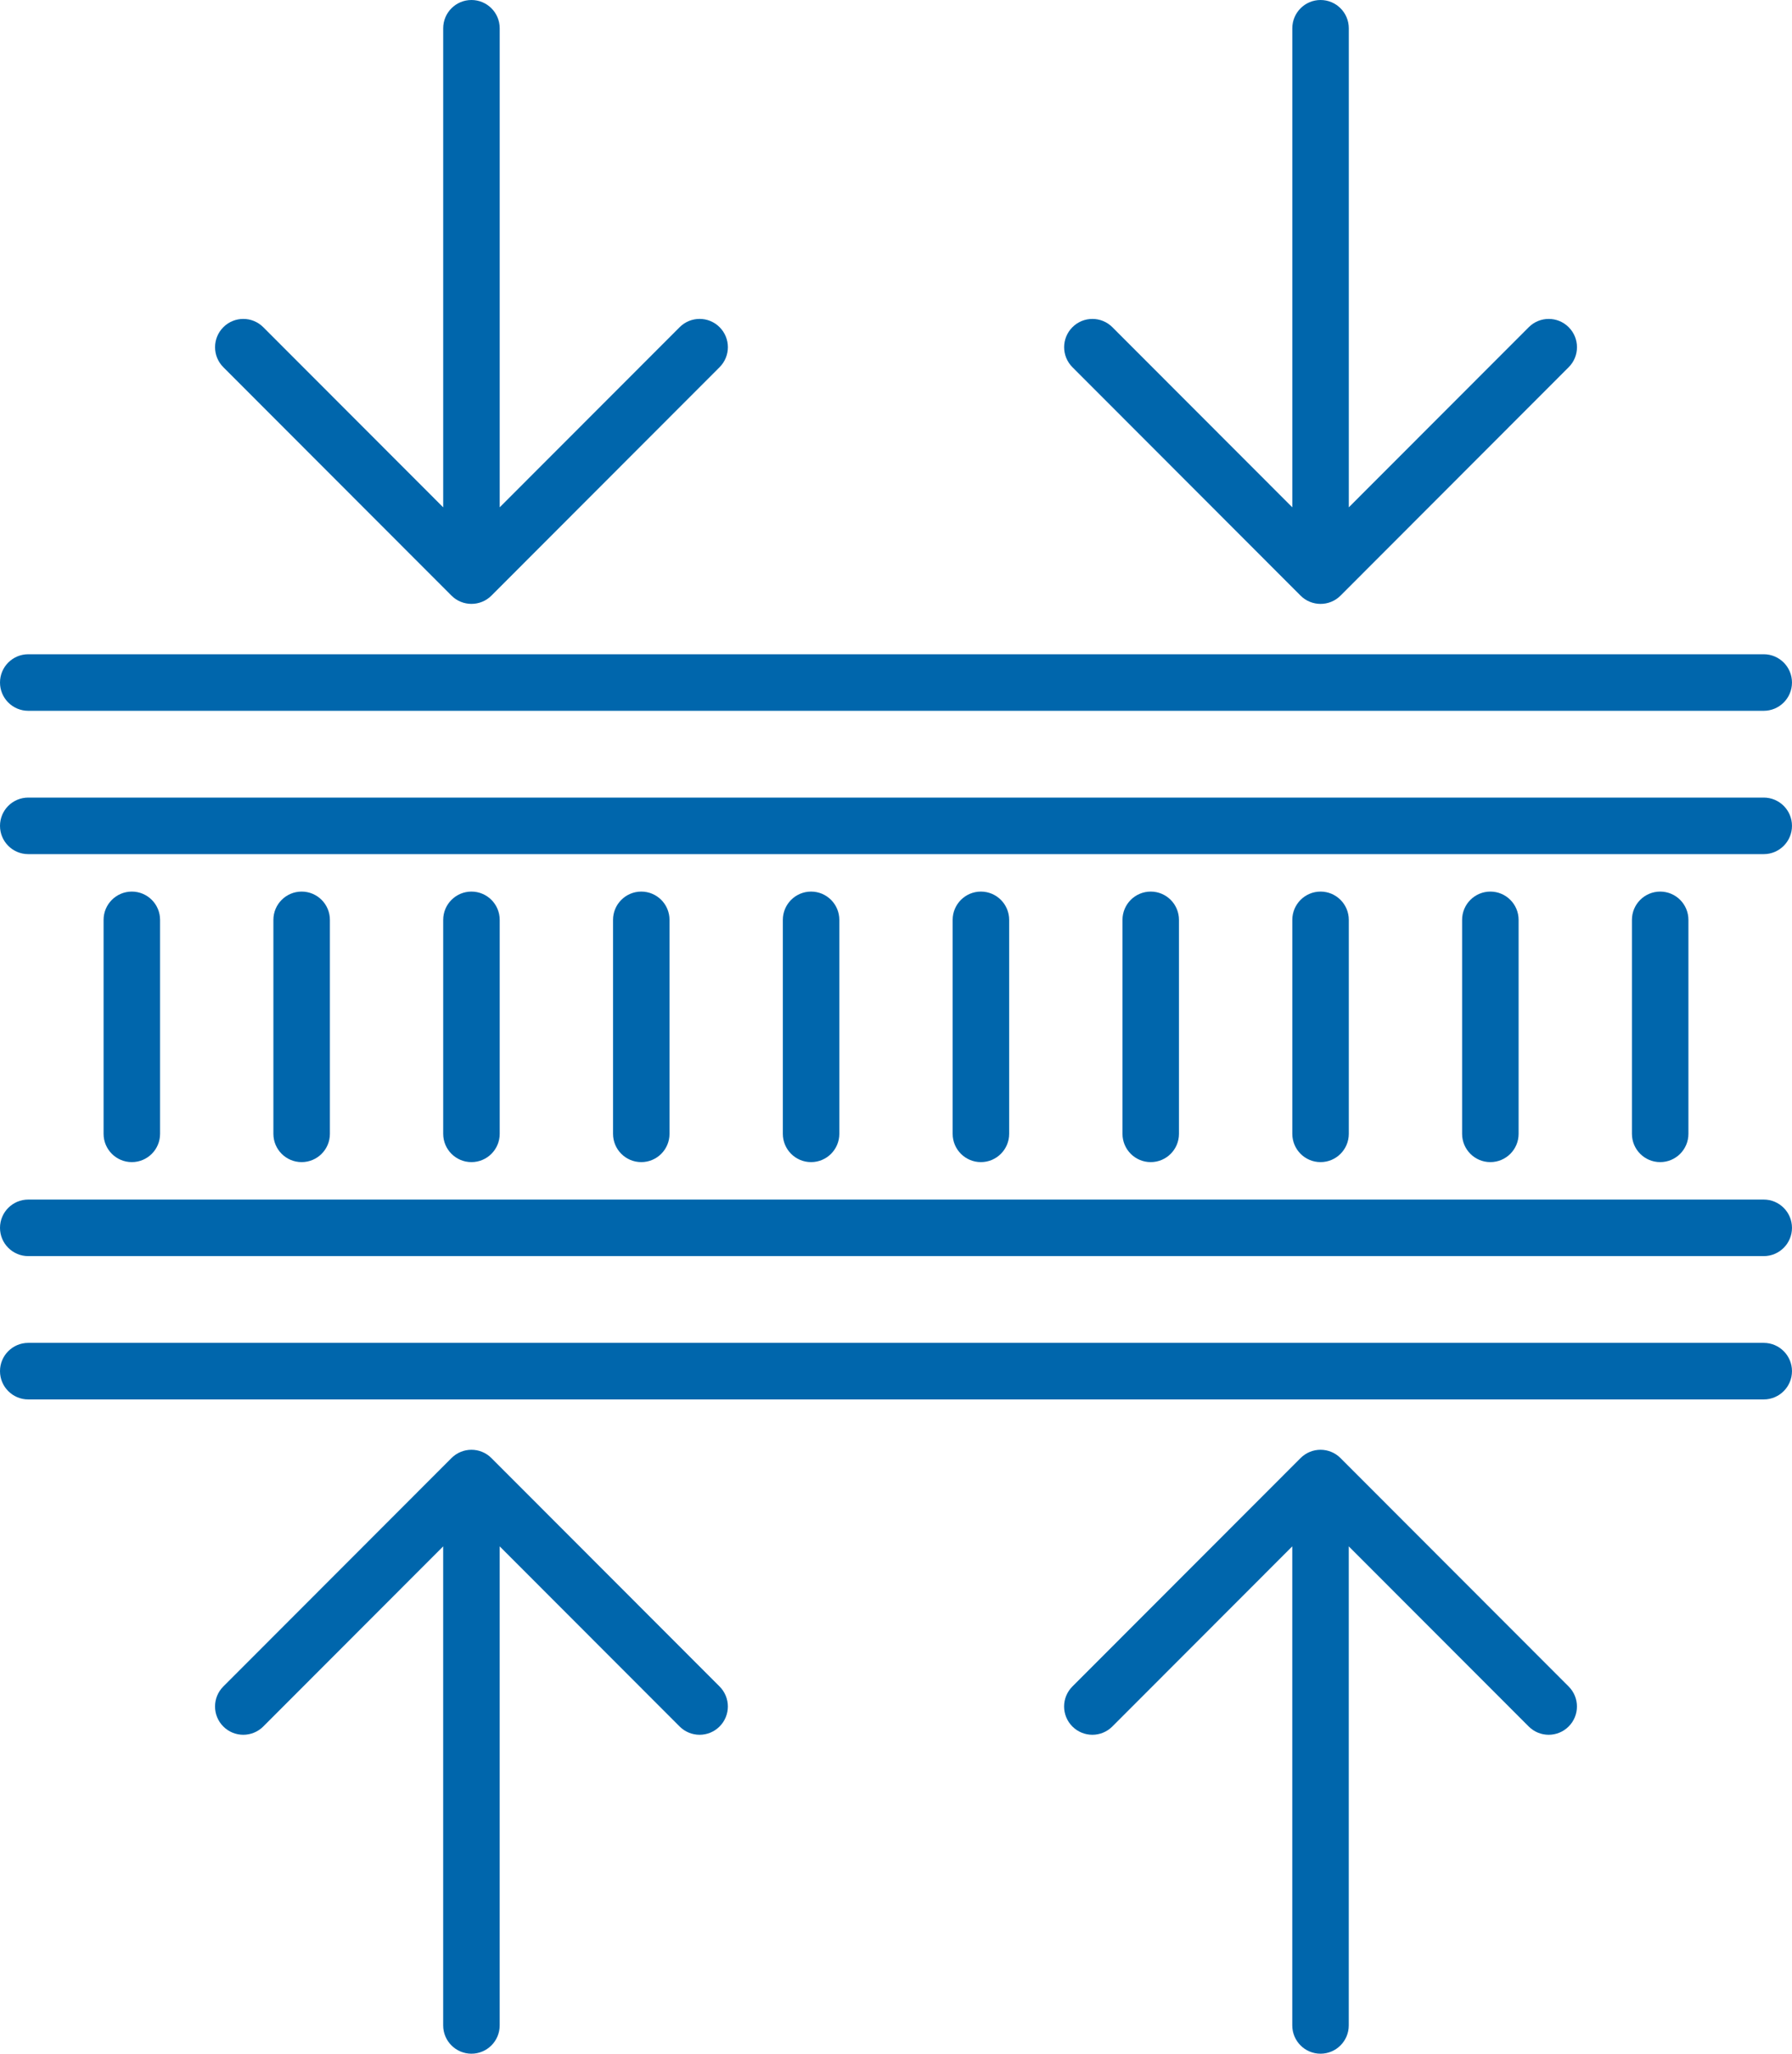
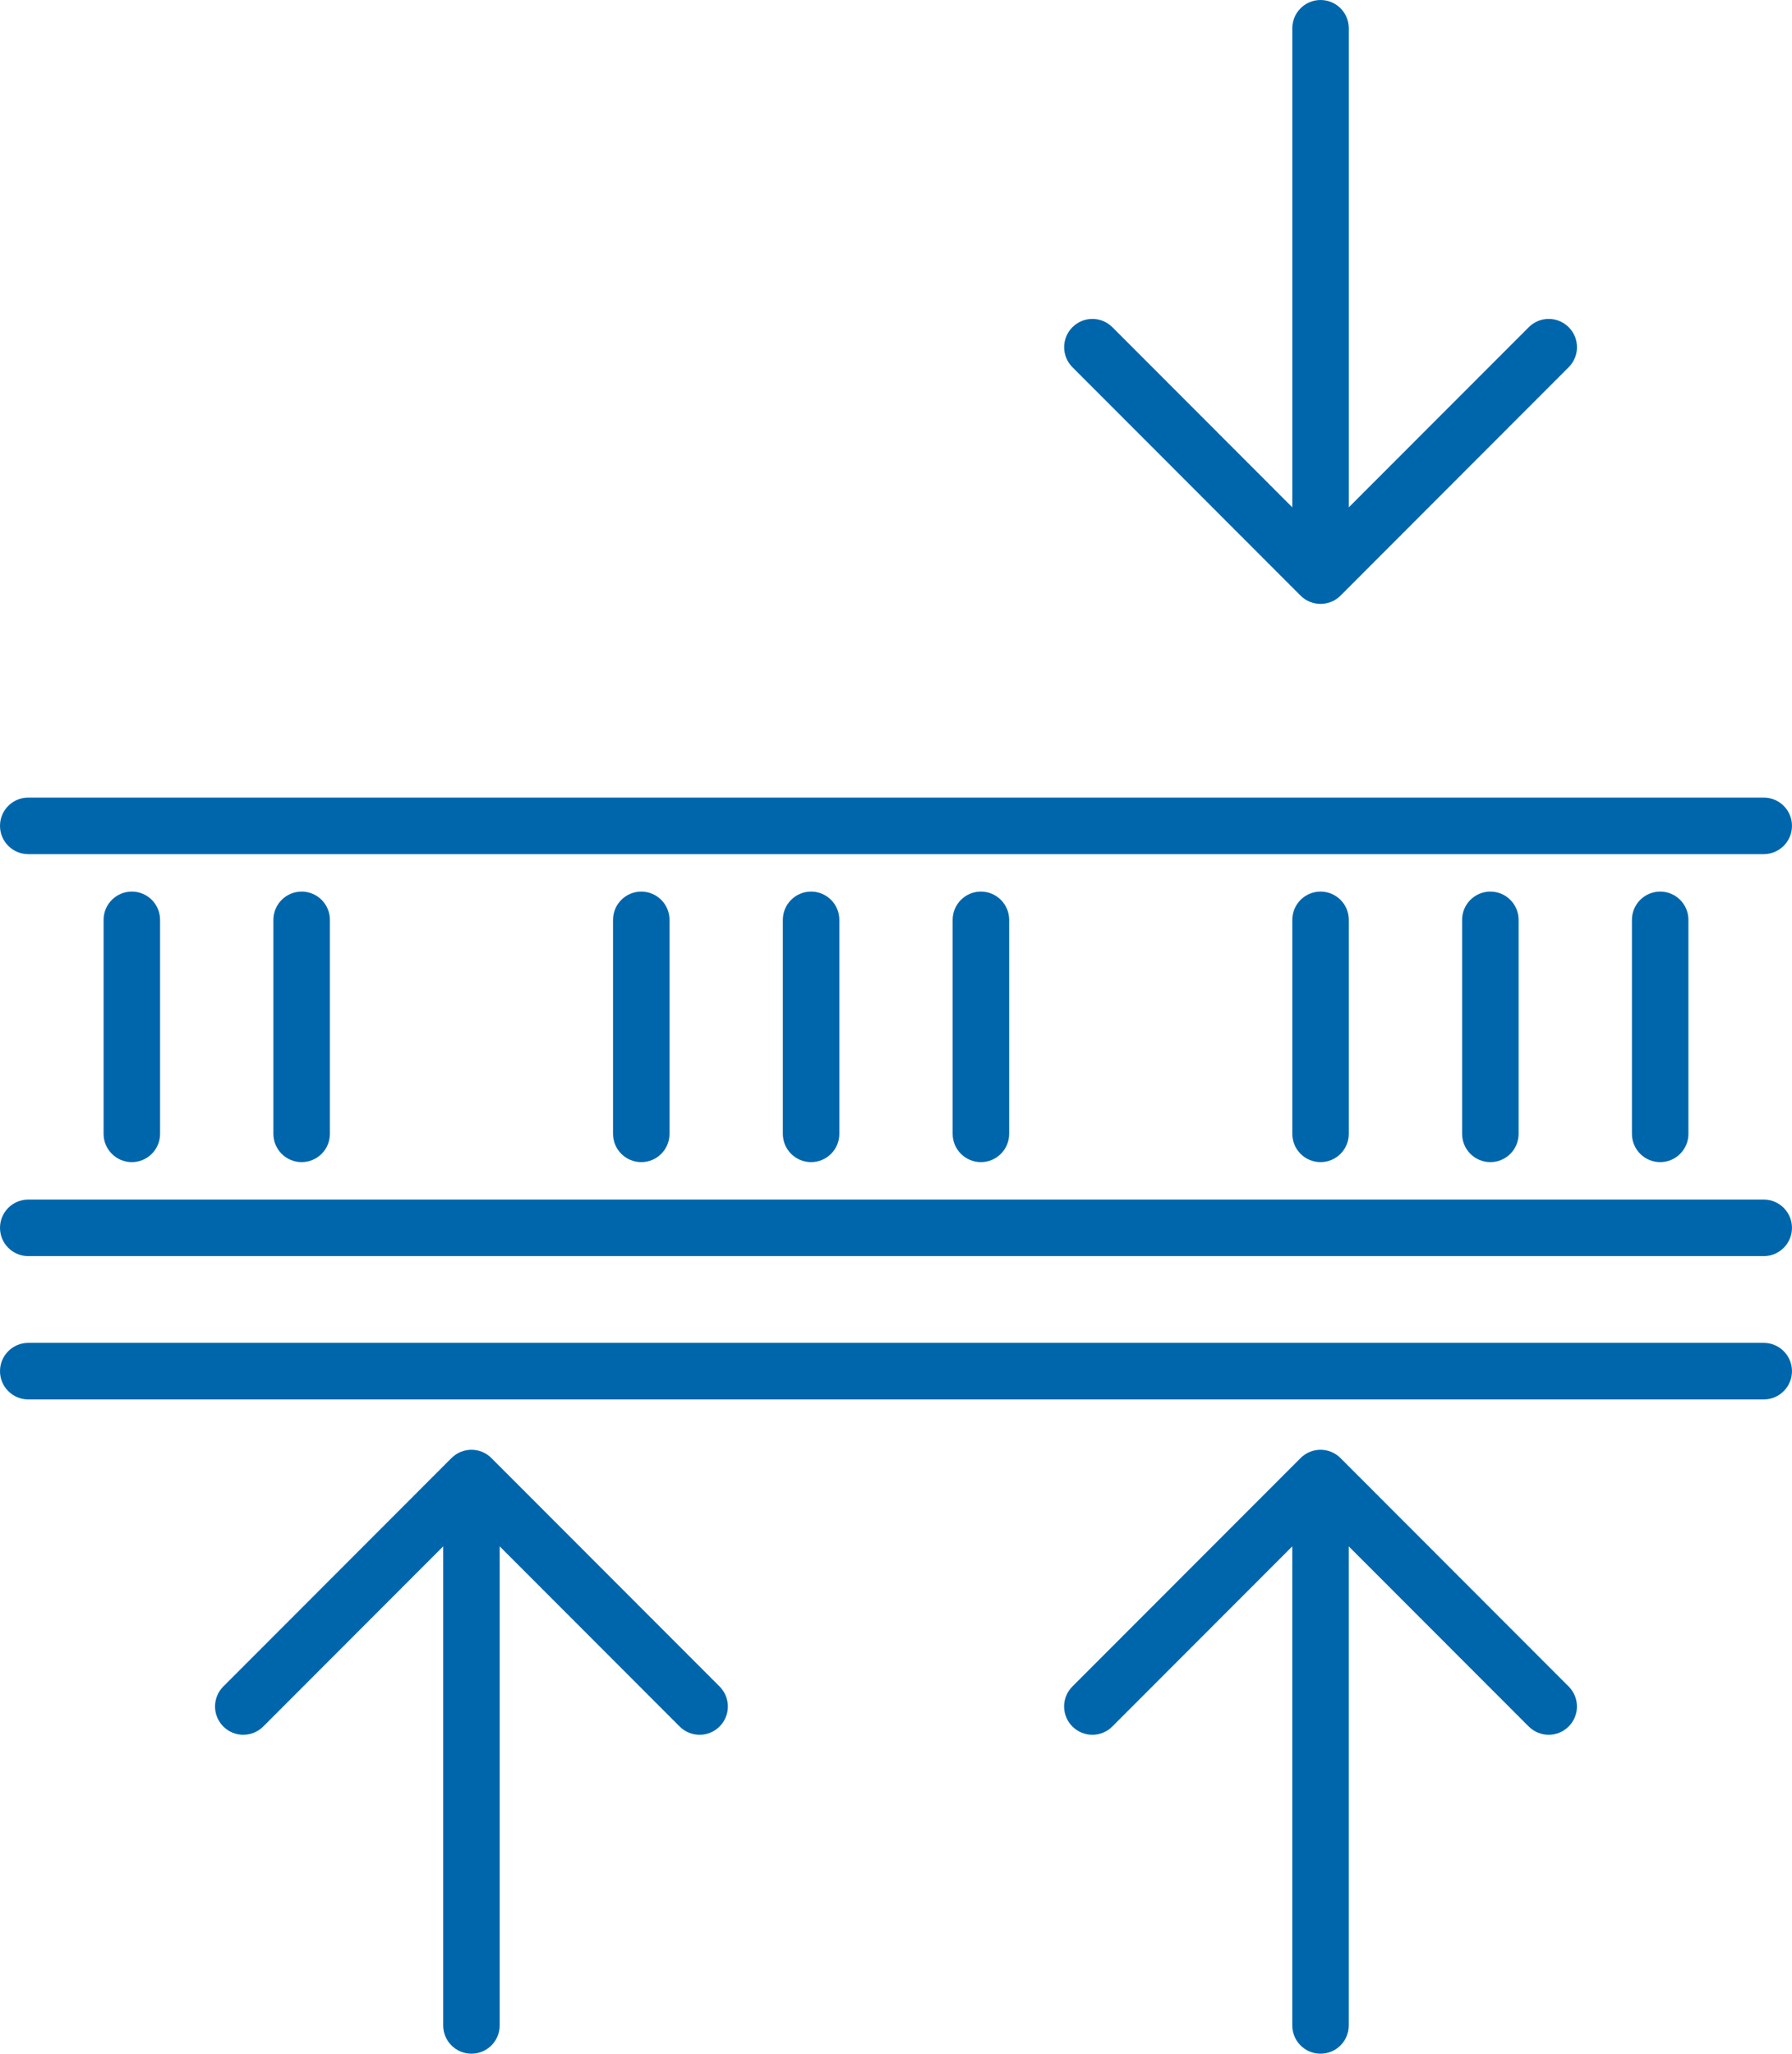
<svg xmlns="http://www.w3.org/2000/svg" width="96" height="110" viewBox="0 0 96 110" fill="none">
  <g clip-path="url(#clip0_36_4576)">
    <path d="M94.486 42.72H1.513C0.678 42.72 0 43.398 0 44.234C0 45.071 0.678 45.749 1.513 45.749H94.486C95.321 45.749 95.999 45.071 95.999 44.234C95.999 43.398 95.321 42.72 94.486 42.72Z" fill="#0066AC" />
-     <path d="M1.513 38.072H94.486C95.321 38.072 95.999 37.394 95.999 36.558C95.999 35.721 95.321 35.043 94.486 35.043H1.513C0.678 35.043 0 35.721 0 36.558C0 37.394 0.678 38.072 1.513 38.072Z" fill="#0066AC" />
    <path d="M94.486 71.927H1.513C0.678 71.927 0 72.605 0 73.441C0 74.278 0.678 74.956 1.513 74.956H94.486C95.321 74.956 95.999 74.278 95.999 73.441C95.999 72.605 95.321 71.927 94.486 71.927Z" fill="#0066AC" />
    <path d="M94.486 64.251H1.513C0.678 64.251 0 64.929 0 65.766C0 66.602 0.678 67.28 1.513 67.28H94.486C95.321 67.28 95.999 66.602 95.999 65.766C95.999 64.929 95.321 64.251 94.486 64.251Z" fill="#0066AC" />
    <path d="M8.575 60.73V49.27C8.575 48.433 7.898 47.755 7.062 47.755C6.227 47.755 5.549 48.433 5.549 49.27V60.73C5.549 61.567 6.227 62.245 7.062 62.245C7.898 62.245 8.575 61.567 8.575 60.73Z" fill="#0066AC" />
    <path d="M17.673 60.73V49.27C17.673 48.433 16.995 47.755 16.16 47.755C15.324 47.755 14.646 48.433 14.646 49.27V60.73C14.646 61.567 15.324 62.245 16.16 62.245C16.995 62.245 17.673 61.567 17.673 60.73Z" fill="#0066AC" />
-     <path d="M26.77 60.73V49.27C26.77 48.433 26.092 47.755 25.256 47.755C24.421 47.755 23.743 48.433 23.743 49.27V60.73C23.743 61.567 24.421 62.245 25.256 62.245C26.092 62.245 26.77 61.567 26.77 60.73Z" fill="#0066AC" />
    <path d="M35.867 60.73V49.27C35.867 48.433 35.19 47.755 34.354 47.755C33.519 47.755 32.841 48.433 32.841 49.27V60.73C32.841 61.567 33.519 62.245 34.354 62.245C35.19 62.245 35.867 61.567 35.867 60.73Z" fill="#0066AC" />
    <path d="M44.964 60.73V49.27C44.964 48.433 44.286 47.755 43.451 47.755C42.615 47.755 41.938 48.433 41.938 49.27V60.73C41.938 61.567 42.615 62.245 43.451 62.245C44.286 62.245 44.964 61.567 44.964 60.73Z" fill="#0066AC" />
    <path d="M54.062 60.73V49.27C54.062 48.433 53.384 47.755 52.548 47.755C51.713 47.755 51.035 48.433 51.035 49.27V60.73C51.035 61.567 51.713 62.245 52.548 62.245C53.384 62.245 54.062 61.567 54.062 60.73Z" fill="#0066AC" />
-     <path d="M63.159 60.73V49.27C63.159 48.433 62.482 47.755 61.646 47.755C60.81 47.755 60.133 48.433 60.133 49.27V60.73C60.133 61.567 60.81 62.245 61.646 62.245C62.482 62.245 63.159 61.567 63.159 60.73Z" fill="#0066AC" />
    <path d="M72.257 60.73V49.27C72.257 48.433 71.579 47.755 70.744 47.755C69.908 47.755 69.231 48.433 69.231 49.27V60.73C69.231 61.567 69.908 62.245 70.744 62.245C71.579 62.245 72.257 61.567 72.257 60.73Z" fill="#0066AC" />
    <path d="M81.354 60.73V49.27C81.354 48.433 80.676 47.755 79.84 47.755C79.005 47.755 78.327 48.433 78.327 49.27V60.73C78.327 61.567 79.005 62.245 79.84 62.245C80.676 62.245 81.354 61.567 81.354 60.73Z" fill="#0066AC" />
    <path d="M90.451 60.73V49.27C90.451 48.433 89.774 47.755 88.938 47.755C88.103 47.755 87.425 48.433 87.425 49.27V60.73C87.425 61.567 88.103 62.245 88.938 62.245C89.774 62.245 90.451 61.567 90.451 60.73Z" fill="#0066AC" />
-     <path d="M24.186 31.902C24.482 32.198 24.869 32.345 25.256 32.345C25.644 32.345 26.031 32.198 26.327 31.902L38.55 19.667C39.141 19.075 39.141 18.117 38.55 17.525C37.959 16.933 37.001 16.933 36.41 17.525L26.77 27.173V1.515C26.77 0.678 26.092 0 25.256 0C24.421 0 23.743 0.678 23.743 1.515V27.174L14.104 17.526C13.513 16.934 12.555 16.934 11.964 17.526C11.373 18.118 11.373 19.076 11.964 19.668L24.187 31.903L24.186 31.902Z" fill="#0066AC" />
    <path d="M69.674 31.903C69.969 32.199 70.357 32.346 70.744 32.346C71.131 32.346 71.518 32.199 71.814 31.903L84.037 19.668C84.629 19.076 84.629 18.118 84.037 17.526C83.446 16.934 82.488 16.934 81.897 17.526L72.257 27.174V1.515C72.257 0.678 71.579 0 70.744 0C69.908 0 69.231 0.678 69.231 1.515V27.174L59.592 17.526C59 16.934 58.043 16.934 57.451 17.526C56.86 18.118 56.86 19.076 57.451 19.668L69.674 31.903H69.674Z" fill="#0066AC" />
    <path d="M71.813 78.097C71.222 77.505 70.264 77.505 69.673 78.097L57.449 90.332C56.858 90.924 56.858 91.882 57.449 92.474C57.745 92.77 58.132 92.918 58.52 92.918C58.907 92.918 59.294 92.77 59.59 92.474L69.229 82.826V108.485C69.229 109.322 69.906 110 70.742 110C71.578 110 72.255 109.322 72.255 108.485V82.826L81.895 92.474C82.486 93.066 83.444 93.066 84.035 92.474C84.627 91.882 84.627 90.924 84.035 90.332L71.812 78.097H71.813Z" fill="#0066AC" />
    <path d="M26.327 78.097C25.735 77.505 24.778 77.505 24.186 78.097L11.963 90.332C11.372 90.924 11.372 91.882 11.963 92.474C12.554 93.066 13.512 93.066 14.104 92.474L23.742 82.826V108.485C23.742 109.322 24.42 110 25.256 110C26.091 110 26.769 109.322 26.769 108.485V82.826L36.408 92.474C36.704 92.77 37.092 92.918 37.479 92.918C37.866 92.918 38.253 92.77 38.549 92.474C39.14 91.882 39.14 90.924 38.549 90.332L26.326 78.097H26.327Z" fill="#0066AC" />
  </g>
  <defs>
    <clipPath id="clip0_36_4576">
      <rect width="96" height="110" fill="white" />
    </clipPath>
  </defs>
</svg>